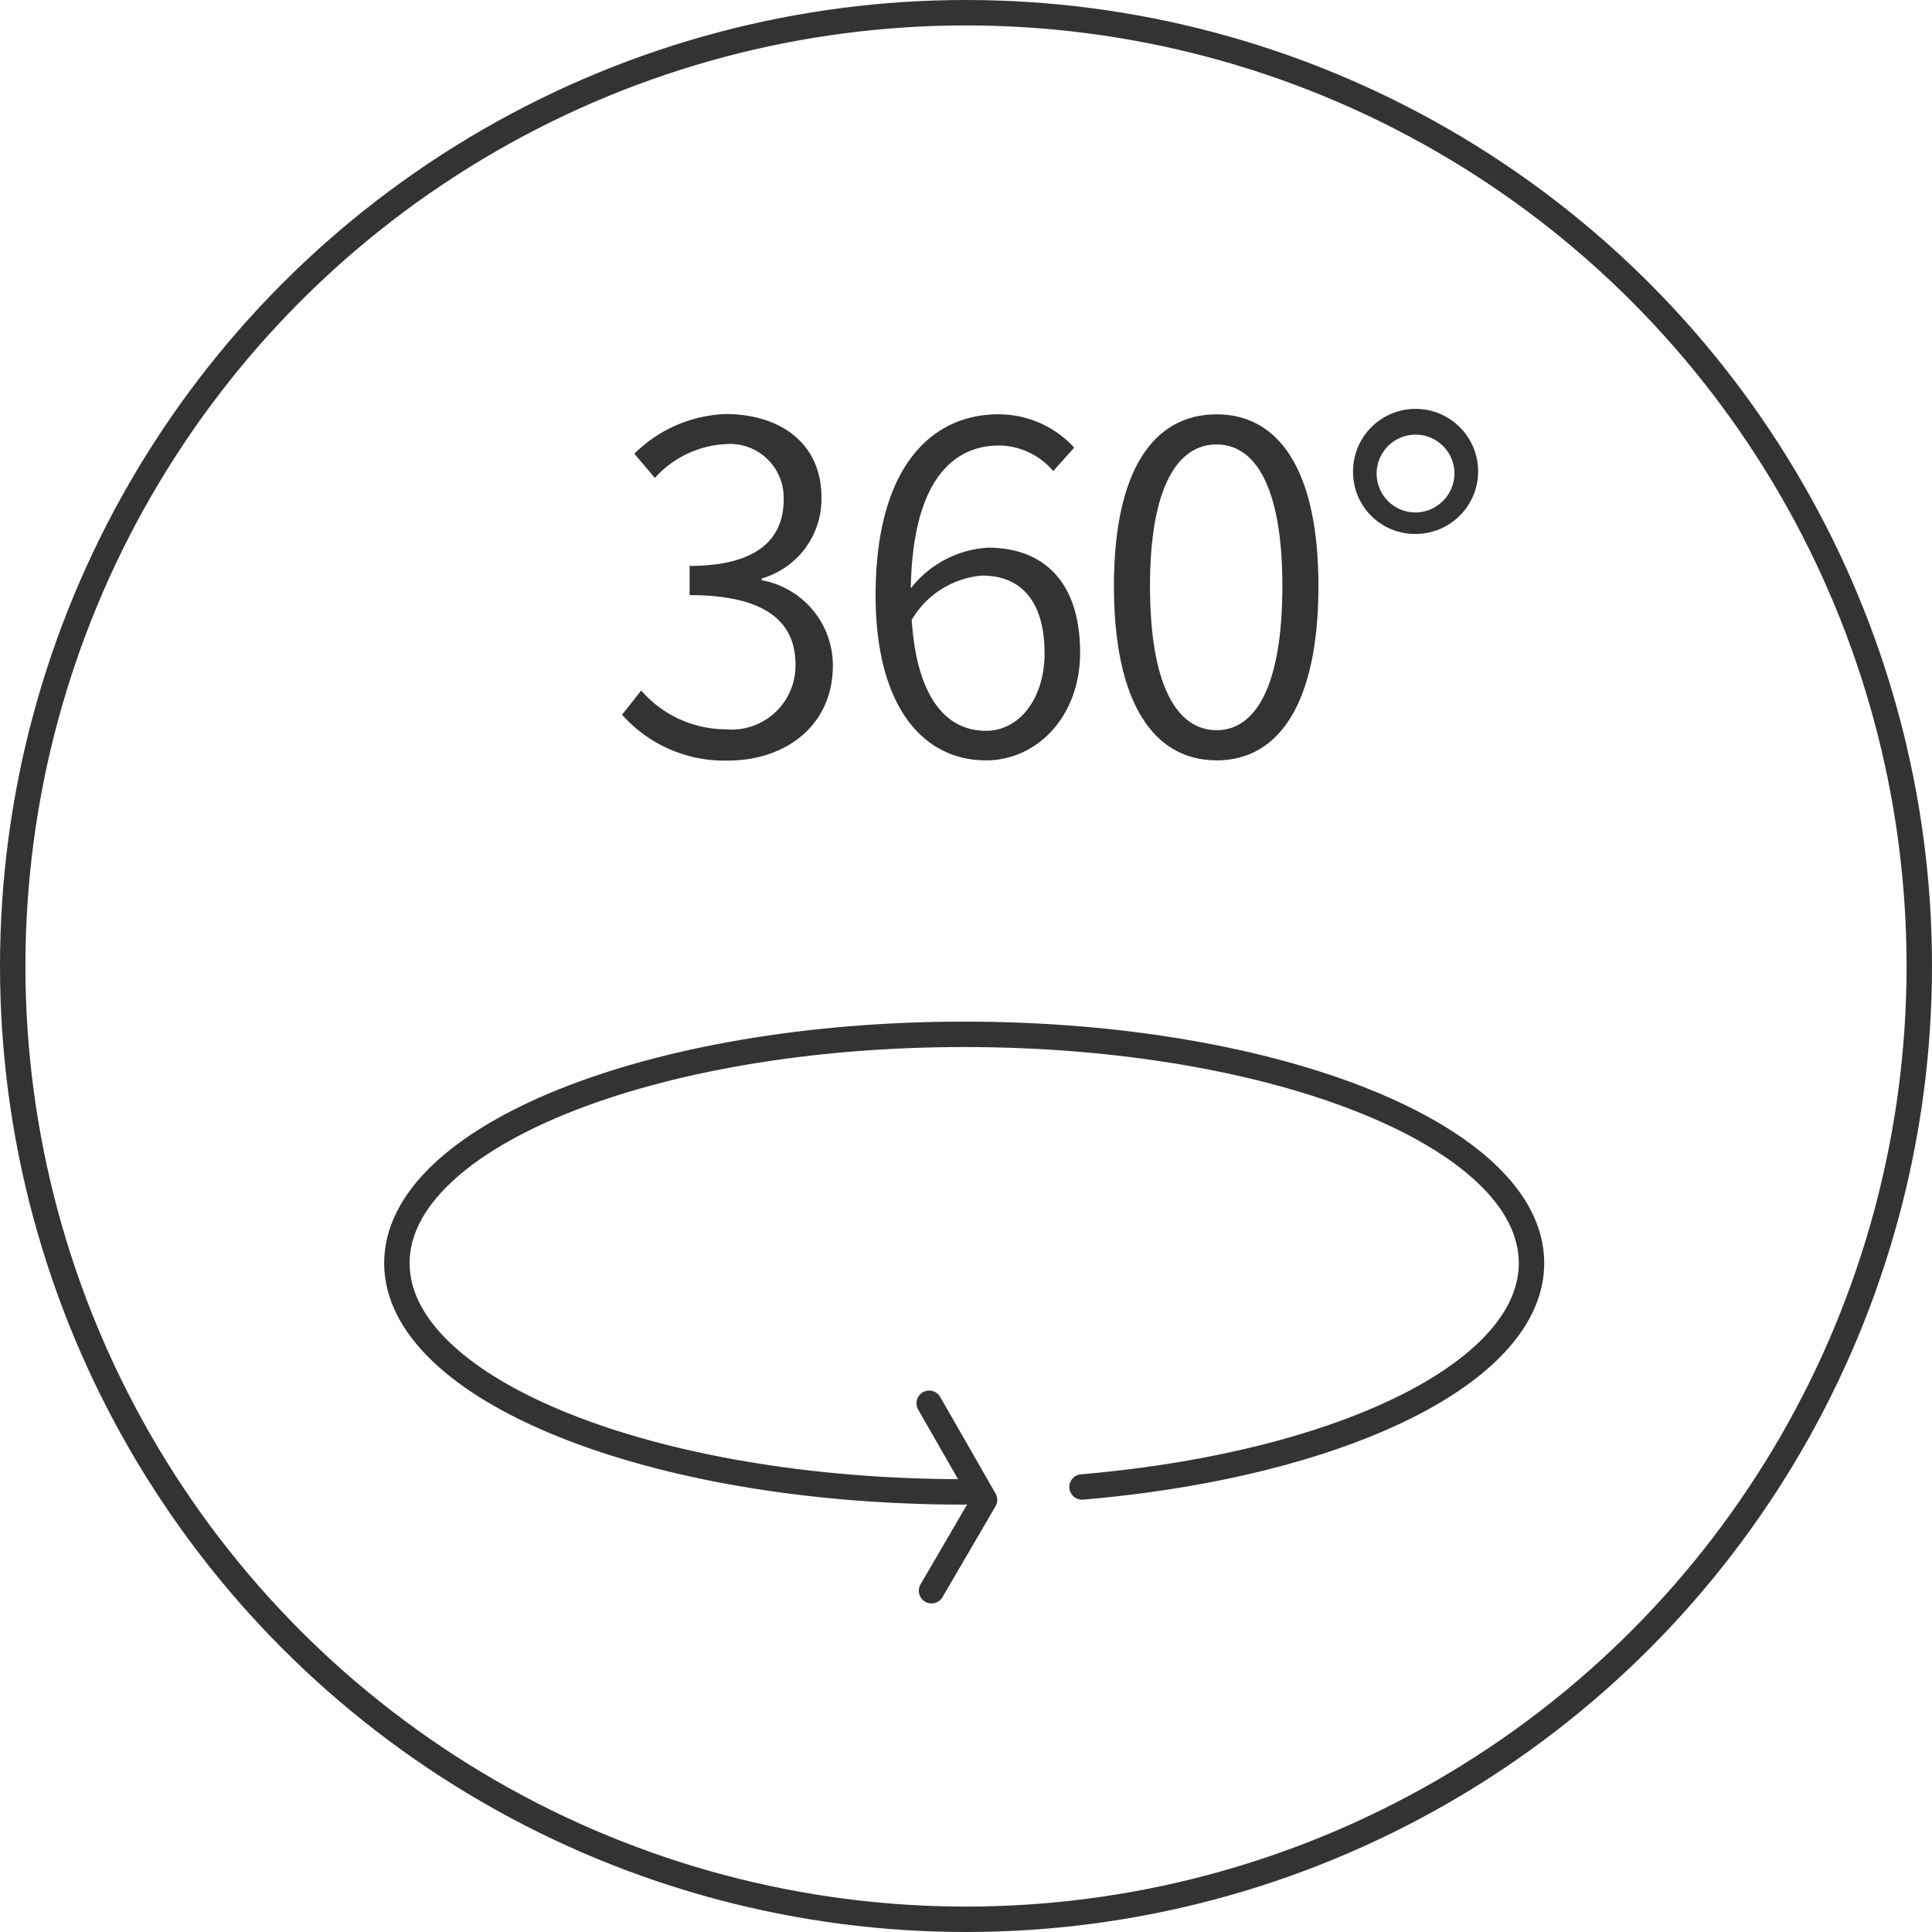
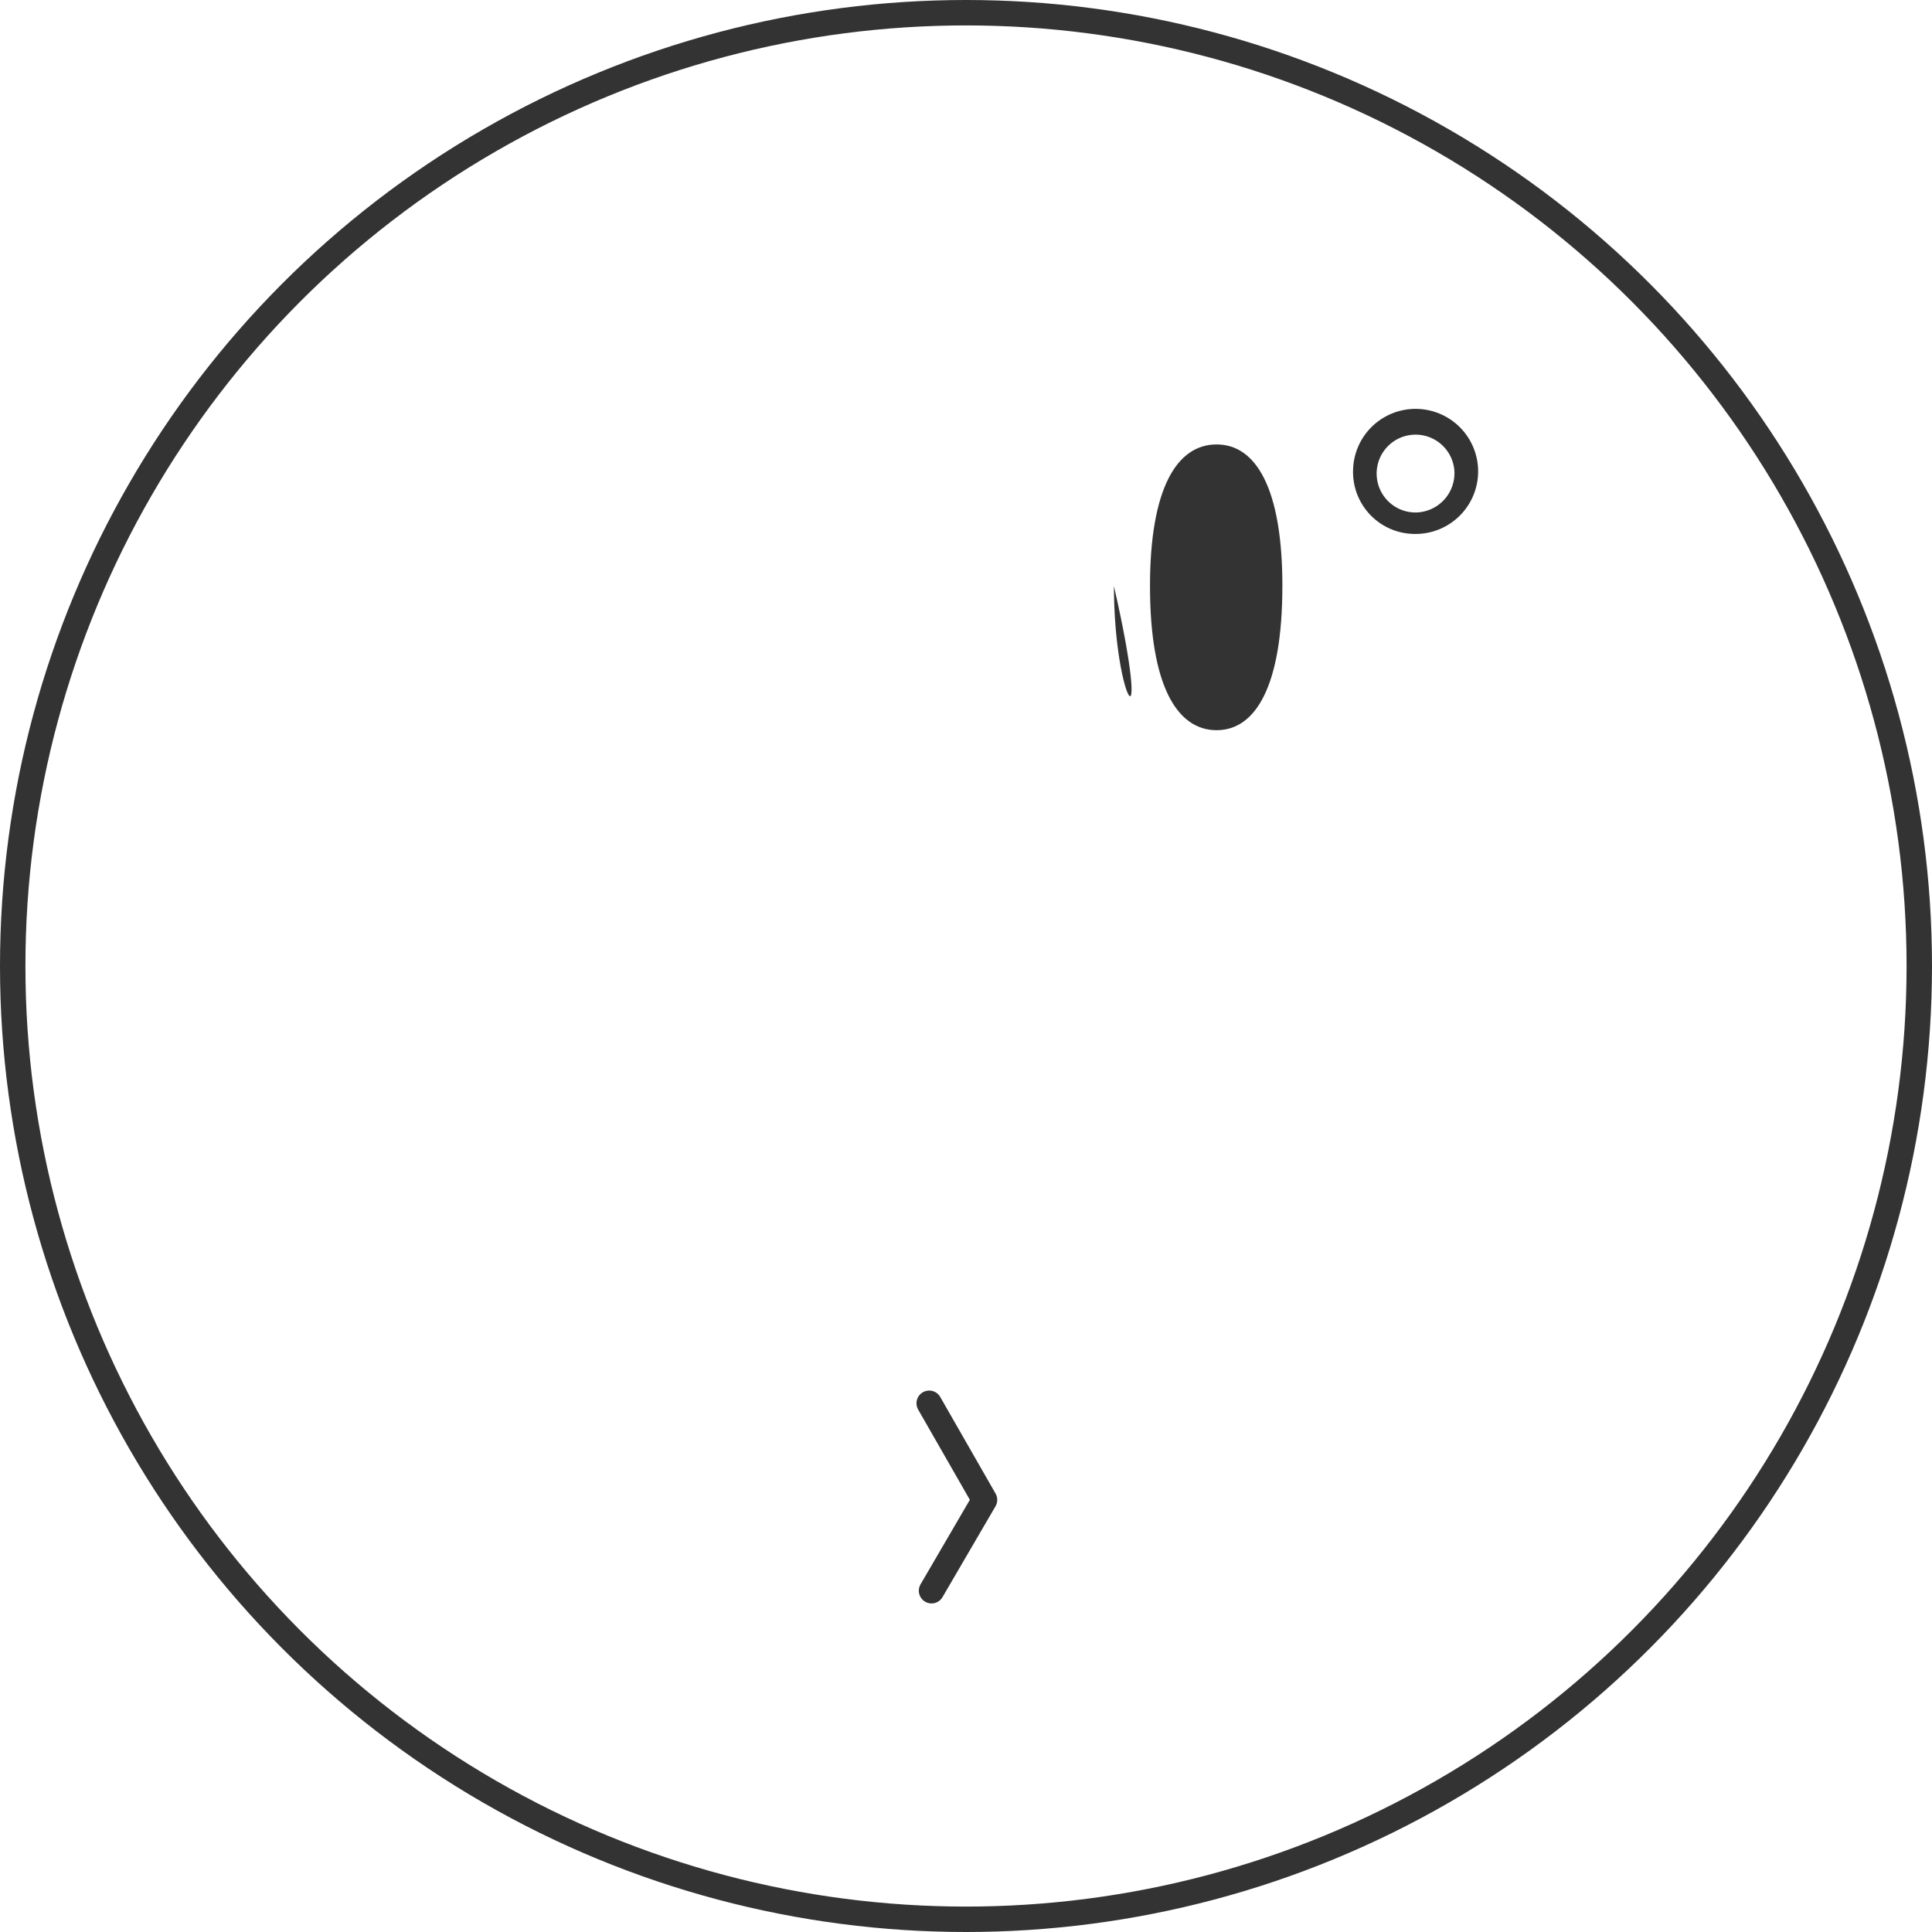
<svg xmlns="http://www.w3.org/2000/svg" width="76" height="76" viewBox="0 0 76 76">
  <defs>
    <style>.a,.c{fill:none;stroke:#333;stroke-linecap:round;stroke-linejoin:round;}.a{fill-rule:evenodd;}.b{fill:#333;}</style>
  </defs>
  <g transform="translate(0.529 0.626)">
    <g transform="translate(15.083 40.06)">
-       <path class="a" d="M339.25,886.792c-12.325,0-22.317-4.03-22.317-9s9.992-9,22.317-9,22.317,4.03,22.317,9c0,3.979-6.4,7.356-15.282,8.544q-1.066.142-2.178.243l-.222.019" transform="translate(-316.933 -868.79)" />
      <path class="a" d="M331.488,878.879l2.177,3.8-2.085,3.574" transform="translate(-310.548 -864.364)" />
    </g>
    <g transform="translate(23.941 15.351)">
-       <path class="b" d="M322.982,867.19l.754-.952a4.421,4.421,0,0,0,3.32,1.526,2.516,2.516,0,0,0,2.749-2.549c0-1.634-1.115-2.729-4.166-2.729v-1.149c2.746,0,3.7-1.131,3.7-2.6a2.114,2.114,0,0,0-2.3-2.191,4.022,4.022,0,0,0-2.765,1.329l-.809-.951a5.355,5.355,0,0,1,3.628-1.562c2.155.017,3.733,1.184,3.733,3.269a3.256,3.256,0,0,1-2.351,3.2v.069a3.409,3.409,0,0,1,2.8,3.358c0,2.335-1.833,3.736-4.13,3.736A5.382,5.382,0,0,1,322.982,867.19Z" transform="translate(-322.982 -855.052)" />
-       <path class="b" d="M336.9,857.6a2.838,2.838,0,0,0-2.119-1.006c-1.85,0-3.413,1.418-3.484,5.62a4.164,4.164,0,0,1,3.034-1.6c2.227,0,3.627,1.383,3.627,4.129,0,2.515-1.7,4.238-3.7,4.238-2.529,0-4.345-2.191-4.345-6.483,0-5.188,2.3-7.129,4.812-7.129a4.017,4.017,0,0,1,3,1.311Zm-.342,7.146c0-1.831-.771-3.034-2.46-3.034a3.552,3.552,0,0,0-2.764,1.741c.178,2.784,1.184,4.365,2.925,4.365C335.573,867.813,336.562,866.555,336.562,864.742Z" transform="translate(-319.939 -855.047)" />
-       <path class="b" d="M336.431,862.121c0-4.561,1.562-6.752,4.04-6.752,2.46,0,4.005,2.21,4.005,6.752,0,4.6-1.545,6.86-4.005,6.86C337.993,868.98,336.431,866.717,336.431,862.121Zm6.627,0c0-3.843-1.042-5.568-2.587-5.568-1.562,0-2.621,1.725-2.621,5.568,0,3.915,1.059,5.673,2.621,5.673C342.016,867.793,343.057,866.035,343.057,862.121Z" transform="translate(-317.082 -855.047)" />
+       <path class="b" d="M336.431,862.121C337.993,868.98,336.431,866.717,336.431,862.121Zm6.627,0c0-3.843-1.042-5.568-2.587-5.568-1.562,0-2.621,1.725-2.621,5.568,0,3.915,1.059,5.673,2.621,5.673C342.016,867.793,343.057,866.035,343.057,862.121Z" transform="translate(-317.082 -855.047)" />
      <path class="b" d="M342.97,857.677a2.46,2.46,0,1,1,2.46,2.495A2.436,2.436,0,0,1,342.97,857.677Zm3.985,0a1.531,1.531,0,1,0-1.525,1.651A1.546,1.546,0,0,0,346.955,857.677Z" transform="translate(-314.214 -855.145)" />
    </g>
    <g transform="translate(0 -0.097)">
      <circle class="c" cx="37.5" cy="37.5" r="37.5" transform="translate(-0.029 -0.029)" />
    </g>
  </g>
</svg>